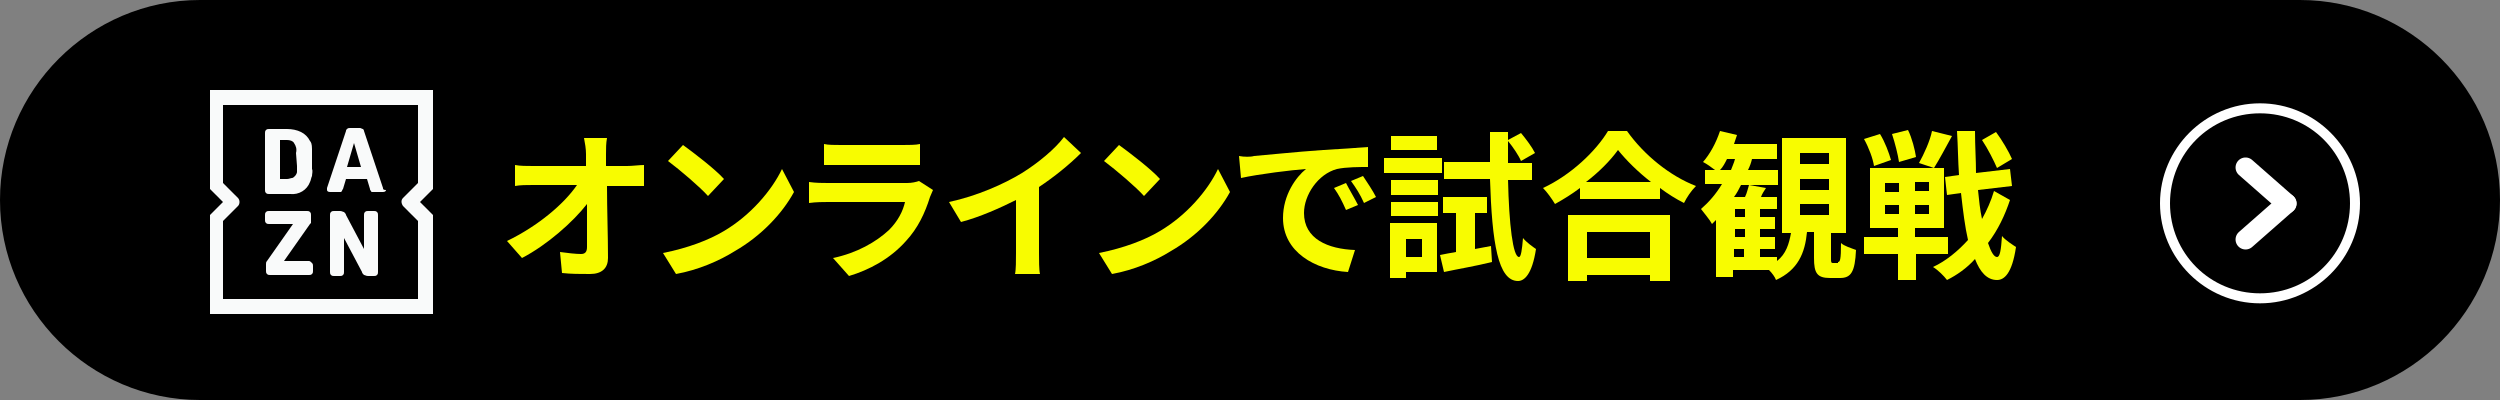
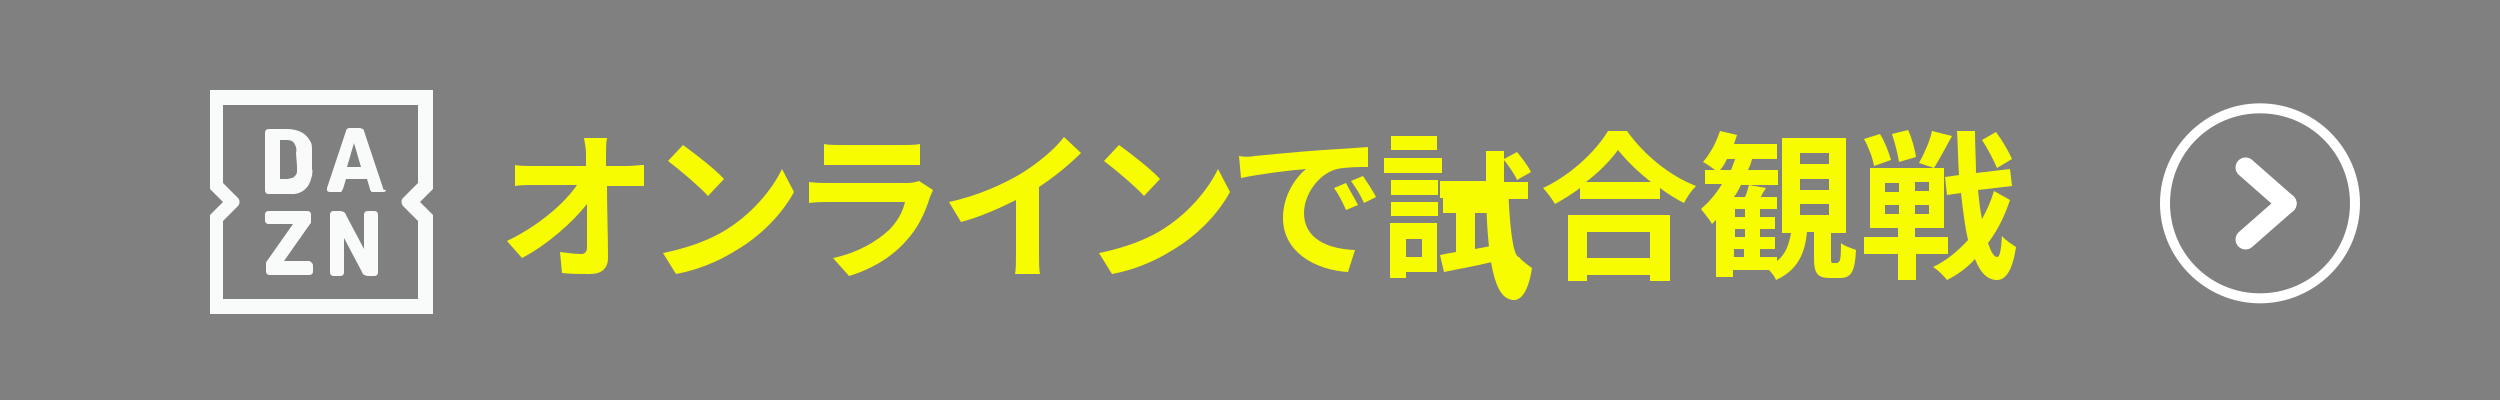
<svg xmlns="http://www.w3.org/2000/svg" xmlns:xlink="http://www.w3.org/1999/xlink" version="1.1" id="レイヤー_1" x="0px" y="0px" viewBox="0 0 250 40" style="enable-background:new 0 0 250 40;" xml:space="preserve">
  <rect x="0" y="0" width="250" height="40" fill="#808080" stroke="none" />
  <style type="text/css">
	.st0{opacity:0;clip-path:url(#SVGID_2_);}
	.st1{fill:#483C03;}
	.st2{enable-background:new    ;}
	.st3{fill:#F8FC00;}
	.st4{fill:none;}
	.st5{fill:#FFFFFF;}
	.st6{fill:none;stroke:#FFFFFF;stroke-width:2;stroke-linecap:round;}
	.st7{fill:#F9FAFA;}
</style>
  <g id="button_dazn" transform="translate(514 -17881)">
    <g id="组_5665" transform="translate(-554 17621)">
-       <path id="路径_28125" d="M60,260h210c11,0,20,9,20,20s-9,20-20,20H60c-11,0-20-9-20-20S49,260,60,260z" />
      <g>
        <defs>
          <rect id="SVGID_1_" x="40" y="260" width="2" height="40" />
        </defs>
        <clipPath id="SVGID_2_">
          <use xlink:href="#SVGID_1_" style="overflow:visible;" />
        </clipPath>
        <g id="重复网格_2" transform="translate(40 260)" class="st0">
          <g transform="translate(-2125 -1118)">
            <path id="矩形_14382" class="st1" d="M2155,1118h260c16.6,0,30,13.4,30,30l0,0c0,16.6-13.4,30-30,30h-260       c-16.6,0-30-13.4-30-30l0,0C2125,1131.4,2138.4,1118,2155,1118z" />
          </g>
        </g>
      </g>
      <g class="st2">
        <path class="st3" d="M102.7,276.6c0.5,0,1.3-0.1,1.7-0.1v2.1c-0.5,0-1.1,0-1.6,0h-2.1c0,2.3,0.1,5,0.1,7.2c0,1-0.6,1.6-1.8,1.6     c-1,0-1.9,0-2.8-0.1l-0.2-2.1c0.7,0.1,1.6,0.2,2.1,0.2c0.4,0,0.6-0.2,0.6-0.7c0-1.1,0-2.7,0-4.3c-1.4,1.8-4,4.1-6.5,5.4l-1.5-1.7     c3.1-1.5,5.7-3.7,7-5.6h-4.4c-0.6,0-1.3,0-1.8,0.1v-2.1c0.5,0.1,1.2,0.1,1.8,0.1h5.3c0-0.4,0-0.8,0-1.2c0-0.5-0.1-1.1-0.2-1.6     h2.3c-0.1,0.5-0.1,1.1-0.1,1.6l0,1.2H102.7z" />
        <path class="st3" d="M112.4,283.1c2.7-1.6,4.8-4.1,5.8-6.2l1.2,2.3c-1.2,2.2-3.3,4.4-5.9,5.9c-1.6,1-3.7,1.9-5.9,2.3l-1.3-2.1     C108.8,284.8,110.9,284,112.4,283.1z M112.4,277.9l-1.6,1.7c-0.8-0.9-2.8-2.6-4-3.5l1.5-1.6C109.4,275.3,111.5,276.9,112.4,277.9     z" />
        <path class="st3" d="M133.3,279c-0.1,0.2-0.2,0.5-0.3,0.7c-0.5,1.6-1.2,3.1-2.4,4.4c-1.6,1.8-3.7,2.9-5.7,3.5l-1.6-1.8     c2.4-0.5,4.3-1.6,5.6-2.8c0.9-0.9,1.4-1.9,1.6-2.8h-7.7c-0.4,0-1.2,0-1.9,0.1v-2.1c0.7,0.1,1.4,0.1,1.9,0.1h7.9     c0.5,0,0.9-0.1,1.2-0.2L133.3,279z M122.4,274.4c0.4,0.1,1.1,0.1,1.7,0.1h6.2c0.5,0,1.3,0,1.7-0.1v2.1c-0.4,0-1.2,0-1.8,0h-6.1     c-0.5,0-1.2,0-1.7,0V274.4z" />
        <path class="st3" d="M143.9,285.3c0,0.7,0,1.7,0.1,2.1h-2.5c0.1-0.4,0.1-1.4,0.1-2.1V280c-1.6,0.8-3.6,1.7-5.5,2.2l-1.2-2     c2.8-0.6,5.5-1.8,7.3-2.9c1.6-1,3.3-2.4,4.2-3.6l1.7,1.6c-1.2,1.2-2.7,2.4-4.2,3.4V285.3z" />
        <path class="st3" d="M156,283.1c2.7-1.6,4.8-4.1,5.8-6.2l1.2,2.3c-1.2,2.2-3.3,4.4-5.9,5.9c-1.6,1-3.7,1.9-5.9,2.3l-1.3-2.1     C152.4,284.8,154.5,284,156,283.1z M156,277.9l-1.6,1.7c-0.8-0.9-2.8-2.6-4-3.5l1.5-1.6C153,275.3,155.1,276.9,156,277.9z" />
        <path class="st3" d="M165.4,275.6c1.3-0.1,4-0.4,6.9-0.6c1.6-0.1,3.4-0.2,4.5-0.3l0,2c-0.8,0-2.2,0-3.1,0.2     c-1.9,0.5-3.3,2.6-3.3,4.4c0,2.6,2.4,3.6,5.1,3.7l-0.7,2.2c-3.3-0.2-6.5-2-6.5-5.4c0-2.3,1.3-4.1,2.3-4.9     c-1.4,0.1-4.7,0.5-6.5,0.9l-0.2-2.2C164.4,275.7,165.1,275.7,165.4,275.6z M175.8,280.5l-1.2,0.5c-0.4-0.9-0.7-1.5-1.2-2.2     l1.2-0.5C174.9,278.9,175.5,279.9,175.8,280.5z M177.6,279.7l-1.2,0.6c-0.4-0.9-0.8-1.5-1.3-2.2l1.2-0.5     C176.7,278.2,177.3,279.1,177.6,279.7z" />
-         <path class="st3" d="M184.2,277.3h-5.8v-1.5h5.8V277.3z M183.8,287.2h-3.2v0.6h-1.6v-5.5h4.7V287.2z M179.1,278h4.7v1.5h-4.7V278     z M179.1,280.2h4.7v1.4h-4.7V280.2z M183.7,275h-4.6v-1.4h4.6V275z M180.6,283.9v1.8h1.6v-1.8H180.6z M189.1,284.6l0.1,1.6     c-1.6,0.4-3.4,0.7-4.8,1l-0.4-1.7c0.5-0.1,1-0.2,1.6-0.3v-3.9h-1.3v-1.6h4.4v1.6h-1.2v3.6L189.1,284.6z M190.8,277.9     c0.1,4.6,0.5,7.8,1.1,7.8c0.2,0,0.3-0.7,0.4-1.9c0.3,0.4,1,0.9,1.3,1.1c-0.4,2.6-1.2,3.2-1.8,3.2c-2,0-2.6-3.8-2.8-10.2h-4.6     v-1.7h4.6c0-1,0-2,0-3h1.8v0.8l1.3-0.7c0.5,0.6,1.1,1.4,1.4,2l-1.4,0.8c-0.2-0.5-0.8-1.4-1.3-2c0,0.7,0,1.5,0,2.2h2.4v1.7H190.8z     " />
+         <path class="st3" d="M184.2,277.3h-5.8v-1.5h5.8V277.3z M183.8,287.2h-3.2v0.6h-1.6v-5.5h4.7V287.2z M179.1,278h4.7v1.5h-4.7V278     z M179.1,280.2h4.7v1.4h-4.7V280.2z M183.7,275h-4.6v-1.4h4.6V275z M180.6,283.9v1.8h1.6v-1.8H180.6z M189.1,284.6l0.1,1.6     c-1.6,0.4-3.4,0.7-4.8,1l-0.4-1.7c0.5-0.1,1-0.2,1.6-0.3v-3.9h-1.3v-1.6h4.4v1.6h-1.2v3.6L189.1,284.6z M190.8,277.9     c0.1,4.6,0.5,7.8,1.1,7.8c0.3,0.4,1,0.9,1.3,1.1c-0.4,2.6-1.2,3.2-1.8,3.2c-2,0-2.6-3.8-2.8-10.2h-4.6     v-1.7h4.6c0-1,0-2,0-3h1.8v0.8l1.3-0.7c0.5,0.6,1.1,1.4,1.4,2l-1.4,0.8c-0.2-0.5-0.8-1.4-1.3-2c0,0.7,0,1.5,0,2.2h2.4v1.7H190.8z     " />
        <path class="st3" d="M202.7,273.1c1.7,2.4,4.3,4.5,6.9,5.5c-0.5,0.5-0.9,1.1-1.2,1.7c-0.8-0.4-1.6-0.9-2.4-1.5v1.1h-8v-1.1     c-0.8,0.6-1.6,1.1-2.5,1.6c-0.3-0.5-0.8-1.2-1.2-1.6c2.8-1.3,5.3-3.7,6.5-5.7H202.7z M196.9,281.5H207v6.6h-2v-0.6h-6.3v0.6h-1.9     V281.5z M205.1,278.2c-1.3-1-2.5-2.2-3.3-3.2c-0.8,1.1-1.9,2.2-3.2,3.2H205.1z M198.7,283.2v2.6h6.3v-2.6H198.7z" />
        <path class="st3" d="M223.8,286.2c0.2,0,0.3-0.2,0.3-1.9c0.3,0.3,1,0.5,1.5,0.7c-0.1,2.2-0.5,2.8-1.6,2.8H223     c-1.3,0-1.6-0.5-1.6-2v-2.6h-0.7c-0.2,2.1-0.9,3.8-3.1,4.8c-0.1-0.3-0.4-0.7-0.7-1h-3.6v0.7h-1.7V282c-0.1,0.1-0.3,0.3-0.4,0.4     c-0.2-0.4-0.8-1.1-1.1-1.5c0.8-0.7,1.5-1.5,2.1-2.5h-1.7V277h1c-0.4-0.3-0.8-0.6-1.2-0.8c0.7-0.8,1.3-1.9,1.7-3.1l1.7,0.4     c-0.1,0.3-0.2,0.6-0.3,0.9h4.3v1.5h-2.5c-0.1,0.4-0.2,0.7-0.4,1.1h3v1.5h-3.7c-0.2,0.4-0.4,0.8-0.7,1.2h1.1     c0.2-0.4,0.3-0.9,0.4-1.2l1.7,0.3c-0.2,0.3-0.4,0.6-0.5,0.9h1.6v1.2h-1.7v0.8h1.5v1.2h-1.5v0.8h1.5v1.2h-1.5v0.8h1.7v0.4     c0.9-0.7,1.2-1.7,1.4-2.8h-0.9v-9.5h6.4v9.5h-1.5v2.5c0,0.4,0,0.5,0.2,0.5H223.8z M213.1,277c0.1-0.3,0.3-0.7,0.4-1.1h-0.8     c-0.2,0.4-0.4,0.8-0.7,1.1H213.1z M214.5,280.9h-1v0.8h1V280.9z M214.5,282.9h-1v0.8h1V282.9z M213.4,285.7h1v-0.8h-1V285.7z      M220,276.4h2.9v-1.1H220V276.4z M220,279h2.9v-1.1H220V279z M220,281.5h2.9v-1.1H220V281.5z" />
        <path class="st3" d="M231.6,285.4v2.6h-1.8v-2.6h-3.4v-1.7h3.4v-0.9H227v-6h6.4l-1.5-0.5c0.5-0.9,1.1-2.2,1.3-3.2l2,0.5     c-0.6,1.1-1.3,2.4-1.8,3.2h1v6h-2.9v0.9h3.3v1.7H231.6z M227.4,276.6c-0.1-0.7-0.5-1.8-1-2.7l1.6-0.5c0.5,0.8,0.9,1.9,1.1,2.6     L227.4,276.6z M228.5,279.2h1.4v-0.9h-1.4V279.2z M228.5,281.4h1.4v-0.9h-1.4V281.4z M229.9,276.2c-0.1-0.7-0.4-1.9-0.7-2.8     l1.6-0.4c0.4,0.8,0.7,2,0.8,2.7L229.9,276.2z M232.9,278.2h-1.4v0.9h1.4V278.2z M232.9,280.5h-1.4v0.9h1.4V280.5z M241,280     c-0.5,1.5-1.2,3-2.2,4.3c0.3,0.9,0.6,1.4,0.9,1.4c0.3,0,0.4-0.7,0.5-2.1c0.3,0.4,1.1,0.9,1.4,1.1c-0.4,2.7-1.2,3.3-1.9,3.3     c-1,0-1.7-0.8-2.2-2.1c-0.8,0.9-1.8,1.6-2.8,2.1c-0.3-0.4-0.9-1-1.4-1.3c1.3-0.6,2.5-1.6,3.5-2.7c-0.3-1.3-0.5-2.9-0.7-4.7     l-1.4,0.2l-0.2-1.8l1.4-0.2c-0.1-1.4-0.1-2.8-0.2-4.4h1.8c0,1.5,0.1,2.9,0.1,4.2l3.4-0.4l0.2,1.7l-3.4,0.4c0.1,1,0.2,2,0.4,2.9     c0.5-0.9,0.9-1.8,1.2-2.8L241,280z M239.7,276.8c-0.3-0.7-0.9-1.9-1.5-2.8l1.4-0.8c0.6,0.8,1.3,2,1.6,2.7L239.7,276.8z" />
      </g>
      <g id="组_5566" transform="translate(256 270.333)">
        <g id="路径_21749">
          <path class="st4" d="M10,0c5.5,0,10,4.5,10,10s-4.5,10-10,10S0,15.5,0,10S4.5,0,10,0z" />
          <path class="st5" d="M10,1c-5,0-9,4-9,9s4,9,9,9s9-4,9-9S15,1,10,1 M10,0c5.5,0,10,4.5,10,10s-4.5,10-10,10S0,15.5,0,10      S4.5,0,10,0z" />
        </g>
        <g id="组_5565" transform="translate(8.555 6.415)">
          <path id="路径_27638" class="st6" d="M0,0l4.1,3.6" />
          <path id="路径_27639" class="st6" d="M0,7.2l4.1-3.6" />
        </g>
      </g>
    </g>
    <path id="路径_28126" class="st7" d="M-483,17895.1c-0.2-0.4-0.5-0.7-0.9-0.9c-0.4-0.2-0.9-0.3-1.4-0.3h-1.8   c-0.1,0-0.2,0-0.3,0.1c-0.1,0.1-0.1,0.2-0.1,0.3v5.7c0,0.1,0,0.2,0.1,0.3c0.1,0.1,0.2,0.1,0.3,0.1h2.1c0.9,0.1,1.7-0.4,2-1.2   c0.1-0.2,0.1-0.4,0.2-0.6c0-0.2,0.1-0.5,0-0.7v-1.2c0-0.3,0-0.5,0-0.8C-482.8,17895.4-482.9,17895.2-483,17895.1z M-484.3,17897.6   c0,0.2,0,0.4,0,0.6c0,0.1-0.1,0.3-0.2,0.4c-0.1,0.1-0.2,0.2-0.3,0.2c-0.1,0-0.3,0.1-0.5,0.1h-0.7v-3.9h0.7c0.3,0,0.6,0.1,0.7,0.3   c0.2,0.3,0.3,0.6,0.2,1L-484.3,17897.6z M-483.1,17907.1h-2.5l2.6-3.7c0,0,0.1-0.1,0.1-0.1c0,0,0-0.1,0-0.1v-0.7   c0-0.1,0-0.2-0.1-0.3c-0.1-0.1-0.2-0.1-0.3-0.1h-3.8c-0.1,0-0.2,0-0.3,0.1c-0.1,0.1-0.1,0.2-0.1,0.3v0.5c0,0.1,0,0.2,0.1,0.3   c0.1,0.1,0.2,0.1,0.3,0.1h2.4l-2.6,3.7c-0.1,0.1-0.1,0.2-0.1,0.3v0.7c0,0.1,0,0.2,0.1,0.3c0.1,0.1,0.2,0.1,0.3,0.1h3.9   c0.1,0,0.2,0,0.3-0.1c0.1-0.1,0.1-0.2,0.1-0.3v-0.5c0-0.1,0-0.2-0.1-0.3C-482.9,17907.2-483,17907.1-483.1,17907.1L-483.1,17907.1z    M-470.7,17890H-493v9.9l1.3,1.3l-1.3,1.3v9.9h22.3v-9.9l-1.3-1.3l1.3-1.3V17890z M-473.7,17901.6l1.5,1.5v7.8h-19.5v-7.8l1.5-1.5   c0.2-0.2,0.2-0.6,0-0.8l-1.5-1.5v-7.8h19.5v7.8l-1.5,1.5C-473.9,17901-473.9,17901.3-473.7,17901.6z M-476.6,17902.1h-0.6   c-0.1,0-0.2,0-0.3,0.1c-0.1,0.1-0.1,0.2-0.1,0.3v3.4l-1.8-3.4c0-0.1-0.1-0.2-0.2-0.3c-0.1,0-0.2-0.1-0.4-0.1h-0.6   c-0.1,0-0.2,0-0.3,0.1c-0.1,0.1-0.1,0.2-0.1,0.3v5.7c0,0.1,0,0.2,0.1,0.3c0.1,0.1,0.2,0.1,0.3,0.1h0.6c0.1,0,0.2,0,0.3-0.1   c0.1-0.1,0.1-0.2,0.1-0.3v-3.4l1.8,3.4c0,0.1,0.1,0.2,0.2,0.3c0.1,0,0.2,0.1,0.4,0.1h0.6c0.1,0,0.2,0,0.3-0.1   c0.1-0.1,0.1-0.2,0.1-0.3v-5.7c0-0.1,0-0.2-0.1-0.3C-476.4,17902.1-476.5,17902.1-476.6,17902.1L-476.6,17902.1z M-475.7,17899.8   l-1.9-5.7c0-0.1-0.1-0.2-0.1-0.2c-0.1,0-0.2-0.1-0.3-0.1h-1c-0.1,0-0.2,0-0.3,0.1c-0.1,0.1-0.1,0.1-0.1,0.2l-1.9,5.7   c0,0.1,0,0.1,0,0.2c0,0.1,0.1,0.2,0.3,0.2h0.8c0.1,0,0.1,0,0.2,0c0,0,0.1,0,0.1,0c0,0,0.1-0.1,0.1-0.1c0,0,0-0.1,0.1-0.2l0.3-1h2.1   l0.3,1c0,0.1,0,0.1,0.1,0.2c0,0,0,0.1,0.1,0.1c0,0,0.1,0,0.1,0c0.1,0,0.1,0,0.2,0h0.8c0.2,0,0.3-0.1,0.3-0.2   C-475.7,17900-475.7,17899.9-475.7,17899.8C-475.7,17899.9-475.7,17899.8-475.7,17899.8L-475.7,17899.8z M-479.3,17897.7l0.7-2.4   l0.7,2.4H-479.3z" />
  </g>
</svg>